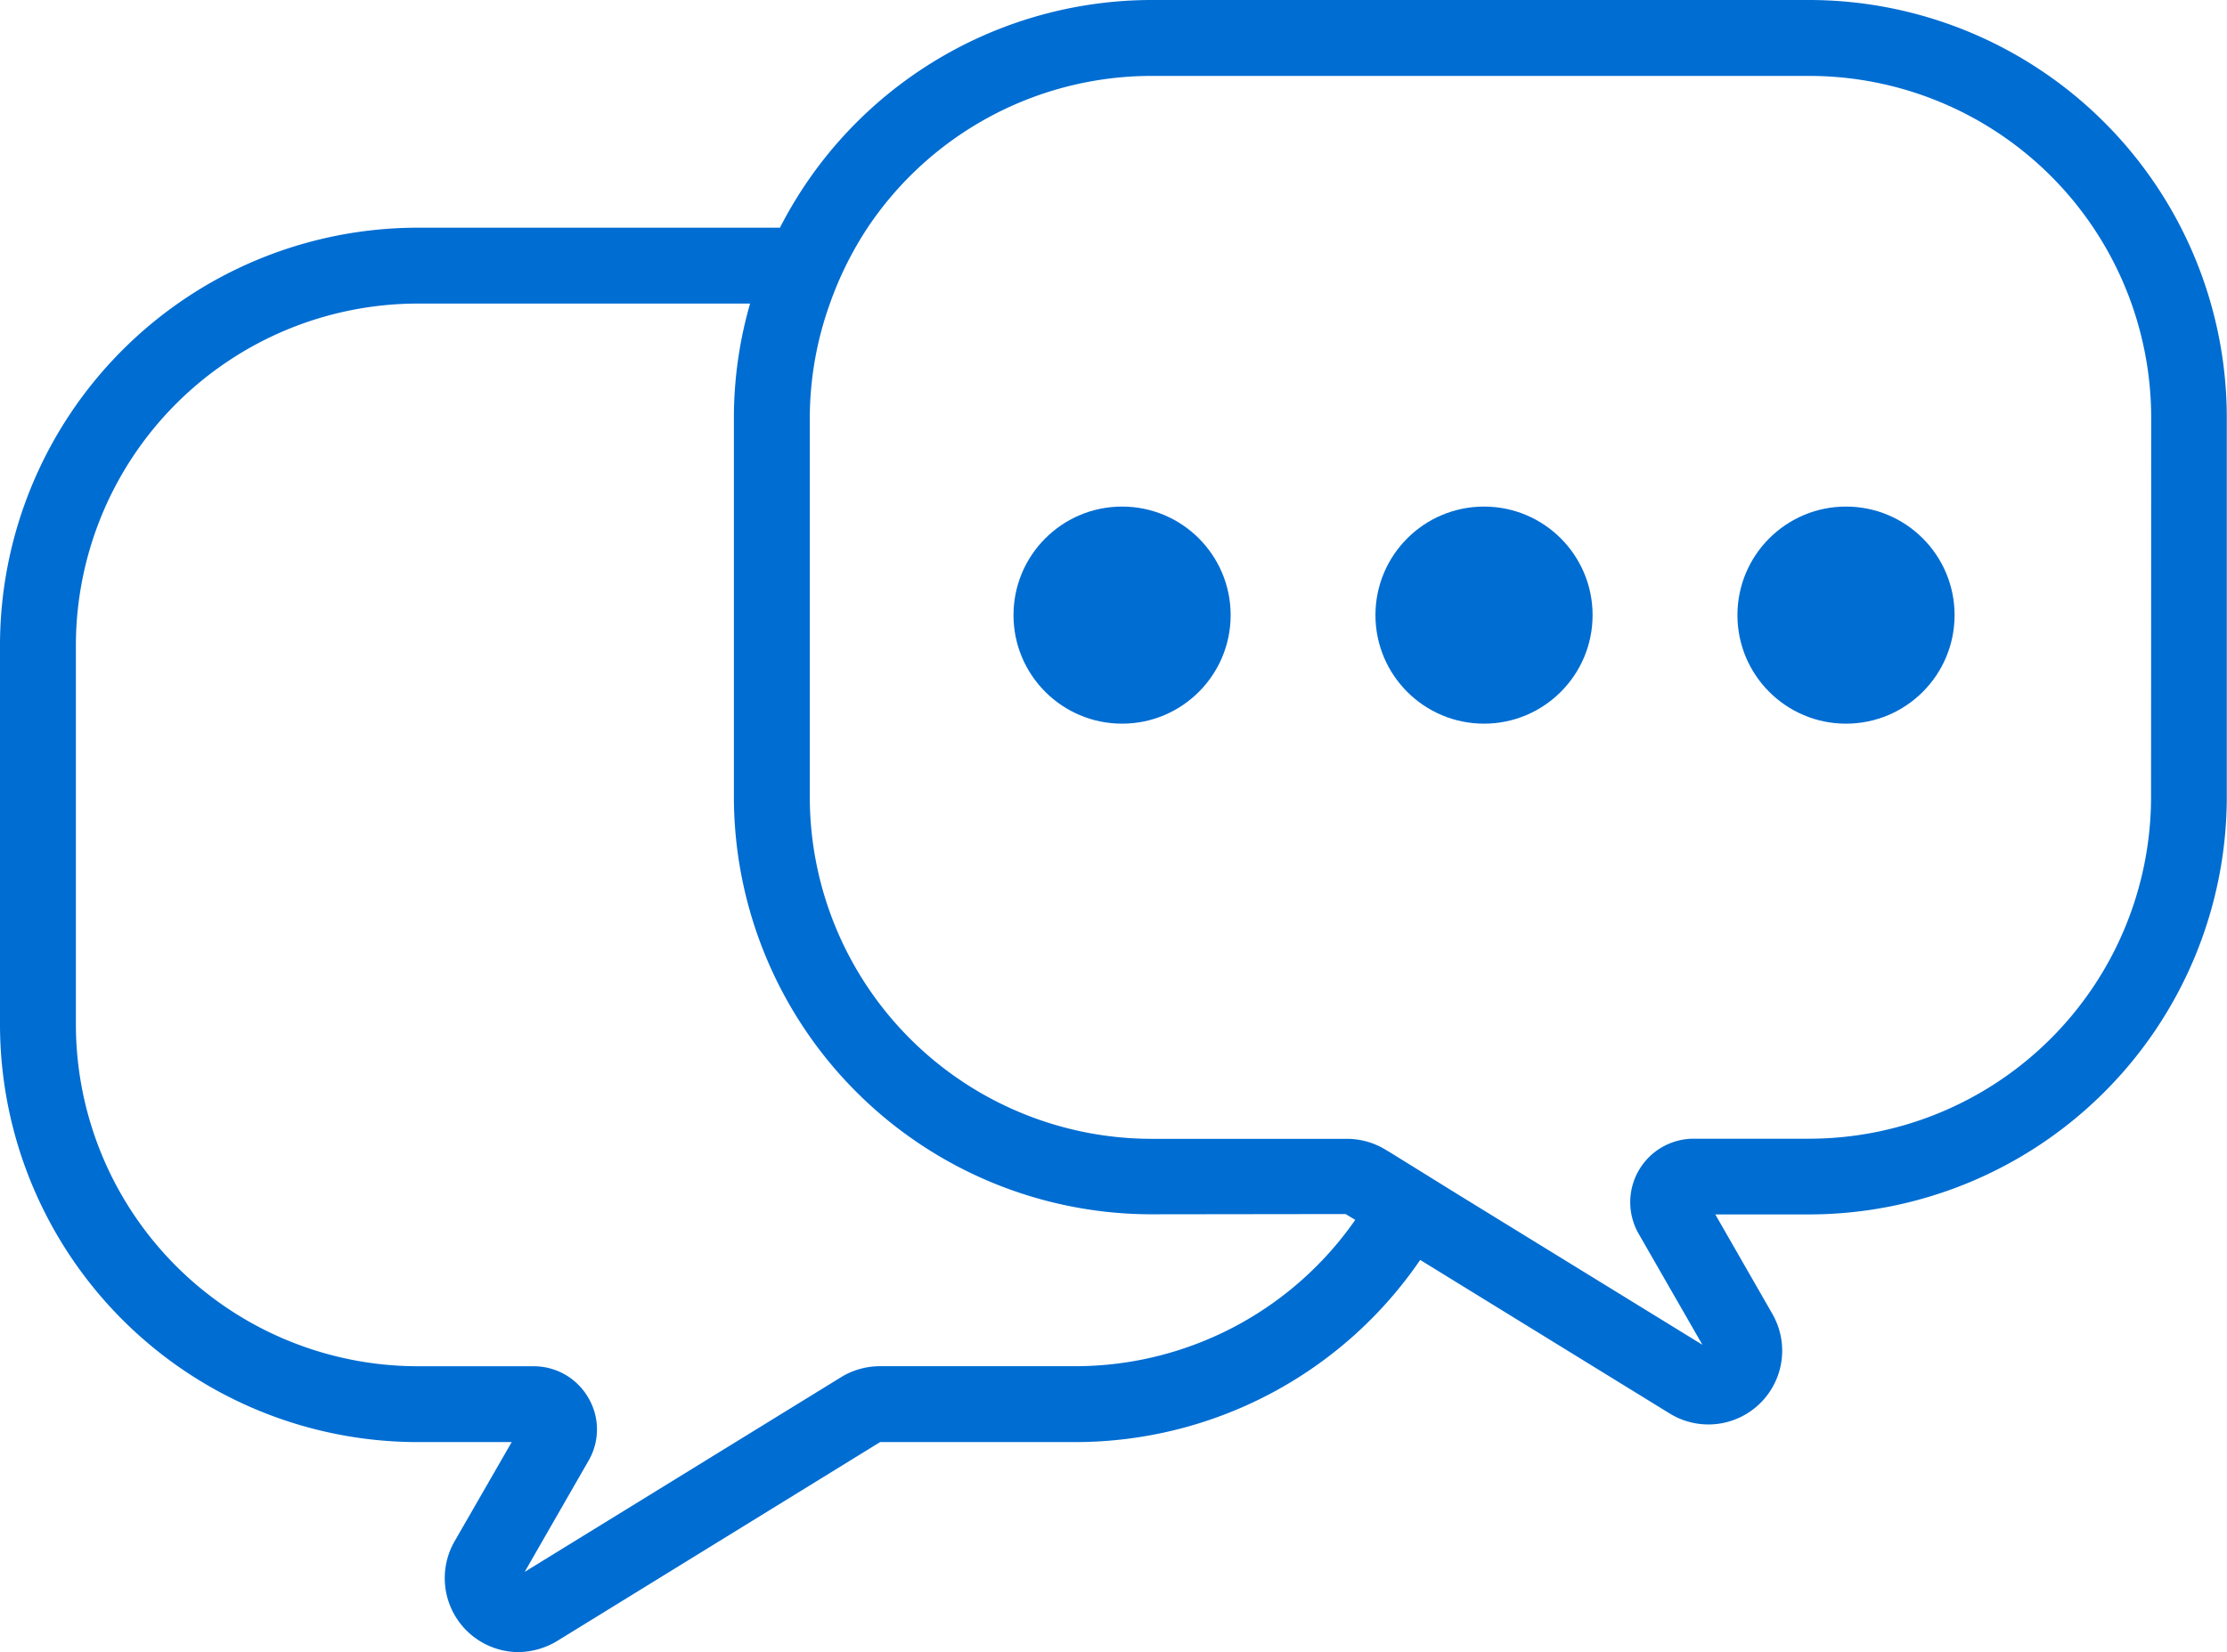
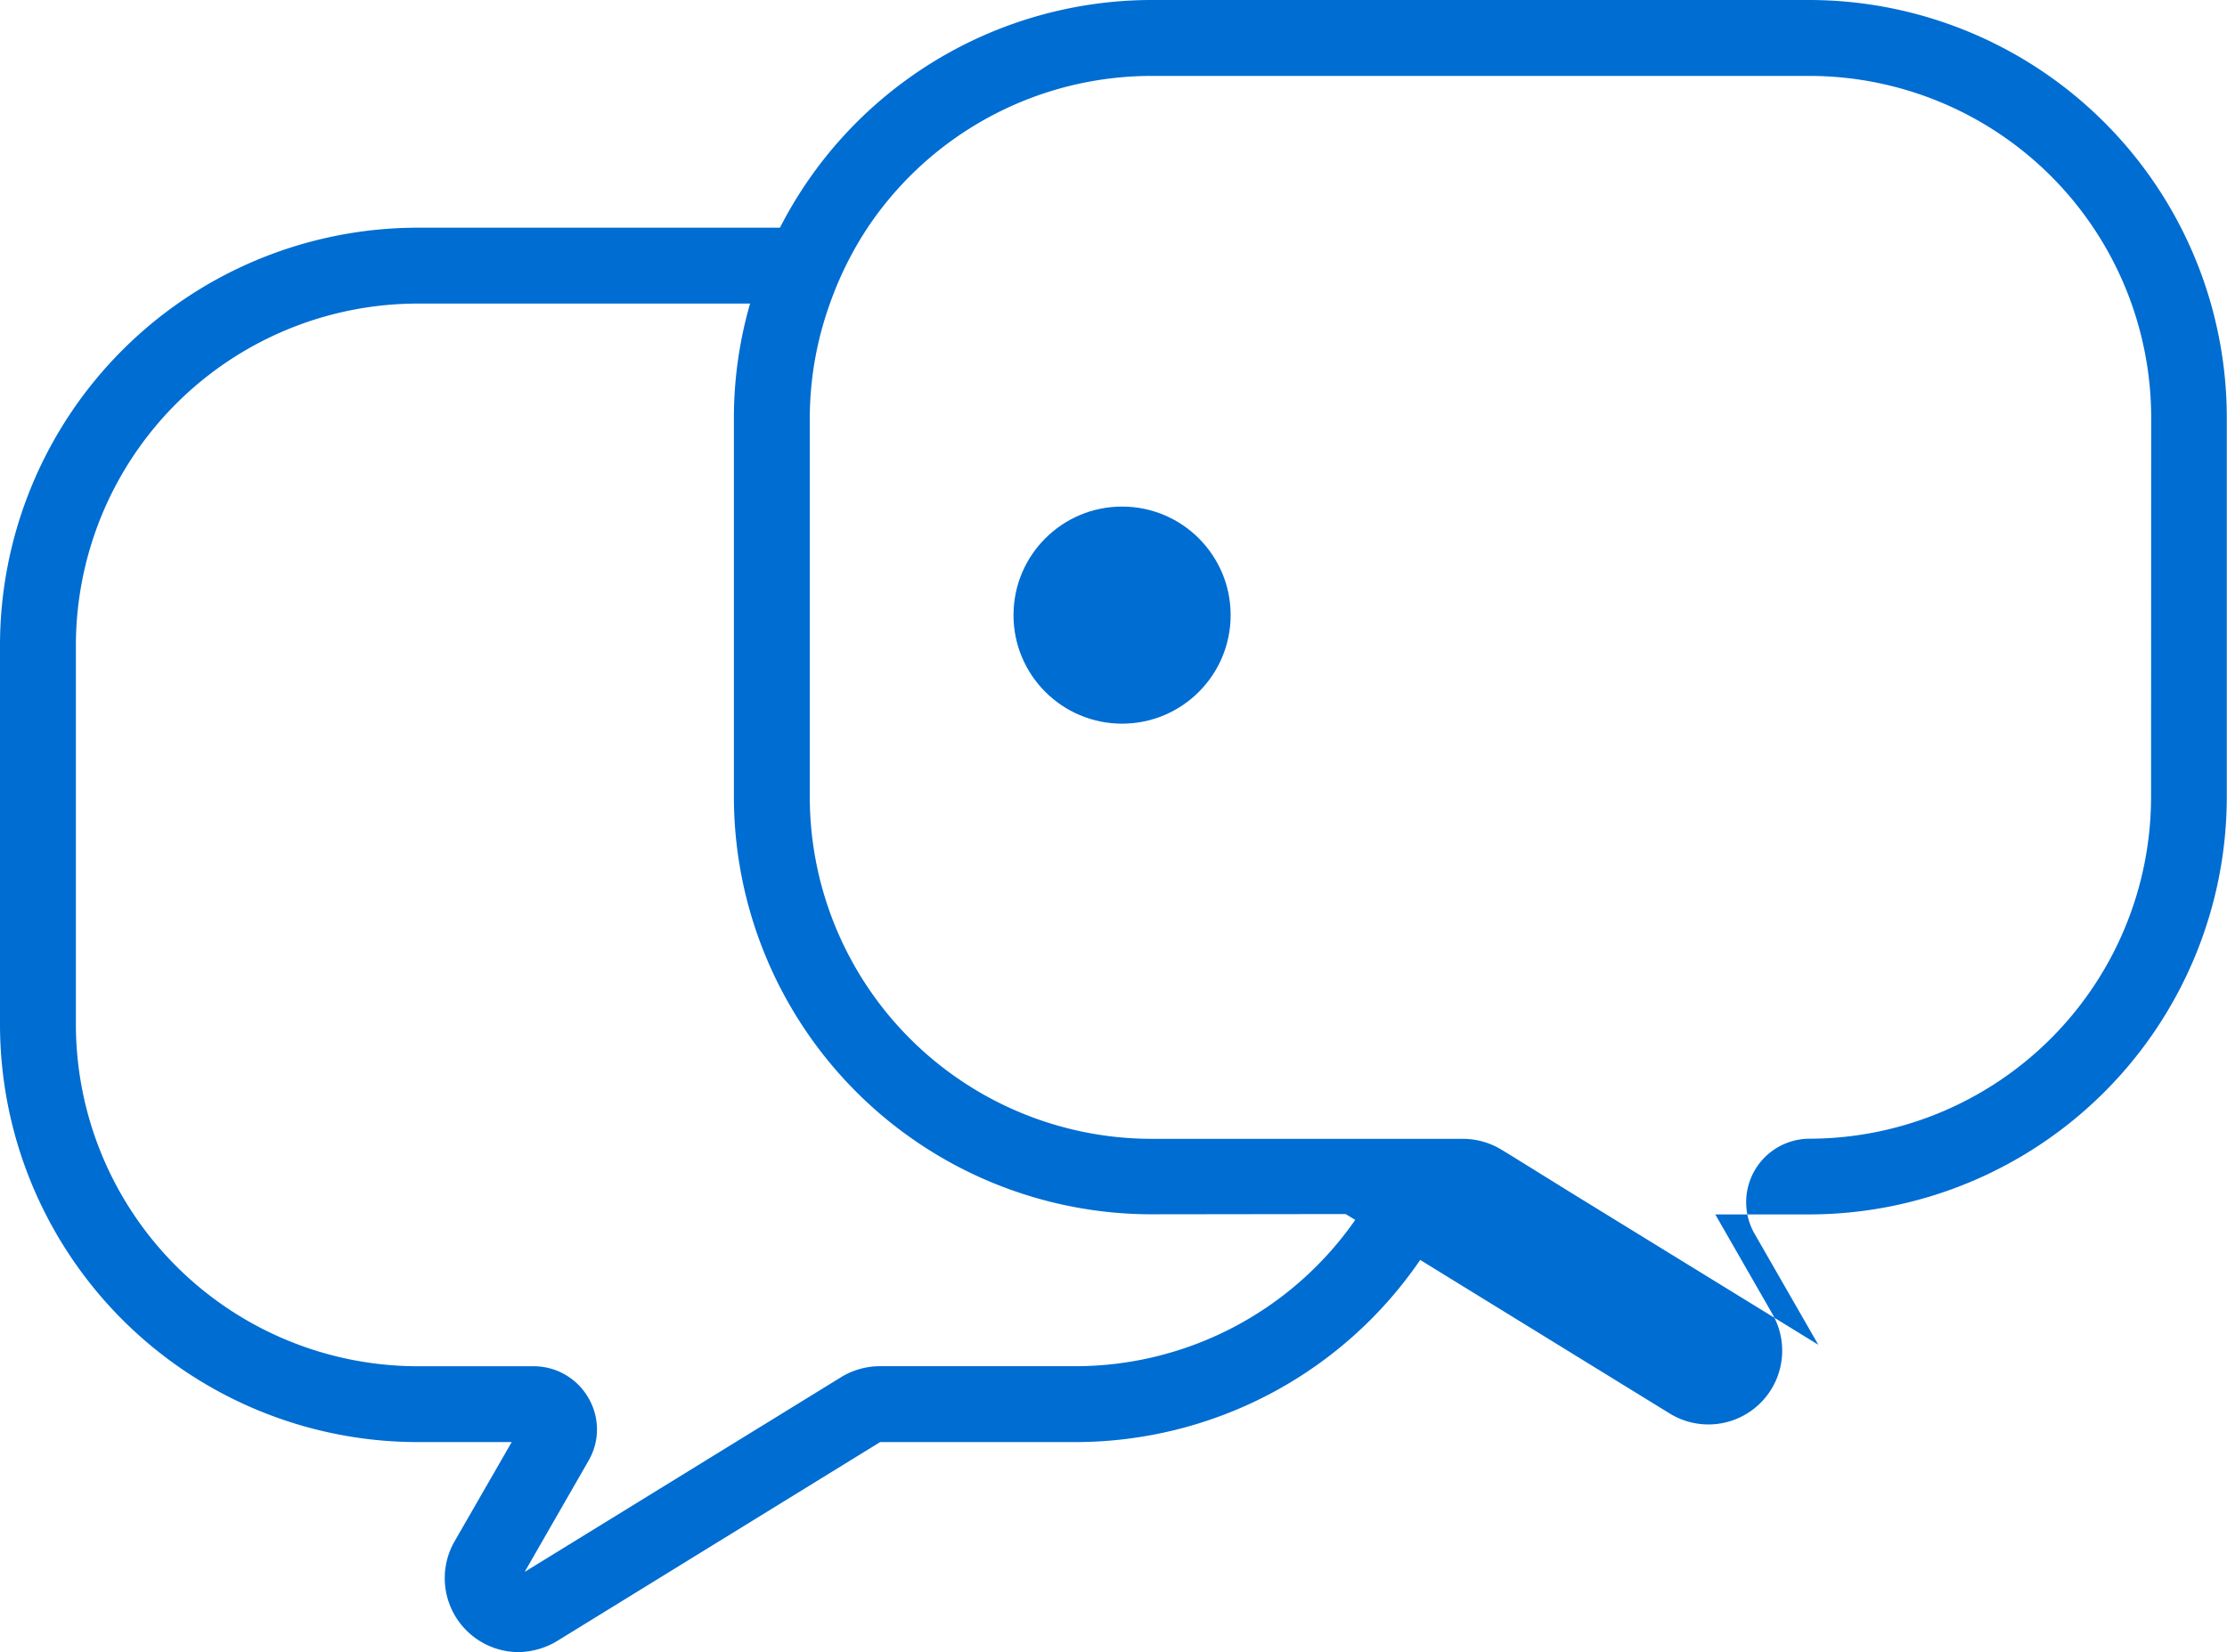
<svg xmlns="http://www.w3.org/2000/svg" width="53.905" height="40" viewBox="0 0 53.905 40">
  <g id="Group_54699" data-name="Group 54699" transform="translate(-693.875 -1003.422)">
    <g id="Group_54699-2" data-name="Group 54699" transform="translate(693.875 1003.422)">
-       <path id="noun-talk-6309089" d="M115.8,240H99.871a10.116,10.116,0,0,0-8.992,5.513H82.107A10.117,10.117,0,0,0,72,255.62v9.188a10.117,10.117,0,0,0,10.107,10.107h2.279L83,277.323A1.791,1.791,0,0,0,84.545,280a1.856,1.856,0,0,0,.943-.27l7.816-4.815h4.729a10.113,10.113,0,0,0,8.343-4.41l6.04,3.718a1.786,1.786,0,0,0,2.487-2.407l-1.384-2.413H115.8A10.117,10.117,0,0,0,125.9,259.3v-9.188A10.117,10.117,0,0,0,115.8,240ZM98.034,273.078H93.3a1.8,1.8,0,0,0-.937.263L84.7,278.058l1.544-2.689a1.507,1.507,0,0,0-.006-1.531,1.526,1.526,0,0,0-1.329-.759H82.107a8.282,8.282,0,0,1-8.27-8.27V255.62a8.282,8.282,0,0,1,8.27-8.27h8.049a10,10,0,0,0-.392,2.756V259.3A10.117,10.117,0,0,0,99.871,269.4l4.7-.006.233.141A8.261,8.261,0,0,1,98.034,273.078ZM124.067,259.3a8.282,8.282,0,0,1-8.269,8.27h-2.806a1.537,1.537,0,0,0-1.329,2.3l1.544,2.689-5.936-3.651-1.58-.98-.153-.092a1.8,1.8,0,0,0-.937-.263H99.871a8.282,8.282,0,0,1-8.27-8.27v-9.188a8.226,8.226,0,0,1,.484-2.756A8.426,8.426,0,0,1,93,245.513a8.274,8.274,0,0,1,6.873-3.675H115.8a8.282,8.282,0,0,1,8.27,8.269Z" transform="translate(-72 -240)" fill="#006dd2" />
+       <path id="noun-talk-6309089" d="M115.8,240H99.871a10.116,10.116,0,0,0-8.992,5.513H82.107A10.117,10.117,0,0,0,72,255.62v9.188a10.117,10.117,0,0,0,10.107,10.107h2.279L83,277.323A1.791,1.791,0,0,0,84.545,280a1.856,1.856,0,0,0,.943-.27l7.816-4.815h4.729a10.113,10.113,0,0,0,8.343-4.41l6.04,3.718a1.786,1.786,0,0,0,2.487-2.407l-1.384-2.413H115.8A10.117,10.117,0,0,0,125.9,259.3v-9.188A10.117,10.117,0,0,0,115.8,240ZM98.034,273.078H93.3a1.8,1.8,0,0,0-.937.263L84.7,278.058l1.544-2.689a1.507,1.507,0,0,0-.006-1.531,1.526,1.526,0,0,0-1.329-.759H82.107a8.282,8.282,0,0,1-8.27-8.27V255.62a8.282,8.282,0,0,1,8.27-8.27h8.049a10,10,0,0,0-.392,2.756V259.3A10.117,10.117,0,0,0,99.871,269.4l4.7-.006.233.141A8.261,8.261,0,0,1,98.034,273.078ZM124.067,259.3a8.282,8.282,0,0,1-8.269,8.27a1.537,1.537,0,0,0-1.329,2.3l1.544,2.689-5.936-3.651-1.58-.98-.153-.092a1.8,1.8,0,0,0-.937-.263H99.871a8.282,8.282,0,0,1-8.27-8.27v-9.188a8.226,8.226,0,0,1,.484-2.756A8.426,8.426,0,0,1,93,245.513a8.274,8.274,0,0,1,6.873-3.675H115.8a8.282,8.282,0,0,1,8.27,8.269Z" transform="translate(-72 -240)" fill="#006dd2" />
      <g id="Group_49574" data-name="Group 49574" transform="translate(24.532 12.265)">
        <g id="Group_49574-2" data-name="Group 49574" transform="translate(0 0)">
          <circle id="Ellipse_56" data-name="Ellipse 56" cx="2.628" cy="2.628" r="2.628" fill="#006dd2" />
-           <circle id="Ellipse_57" data-name="Ellipse 57" cx="2.628" cy="2.628" r="2.628" transform="translate(8.761)" fill="#006dd2" />
-           <circle id="Ellipse_58" data-name="Ellipse 58" cx="2.628" cy="2.628" r="2.628" transform="translate(17.523)" fill="#006dd2" />
        </g>
      </g>
    </g>
  </g>
</svg>